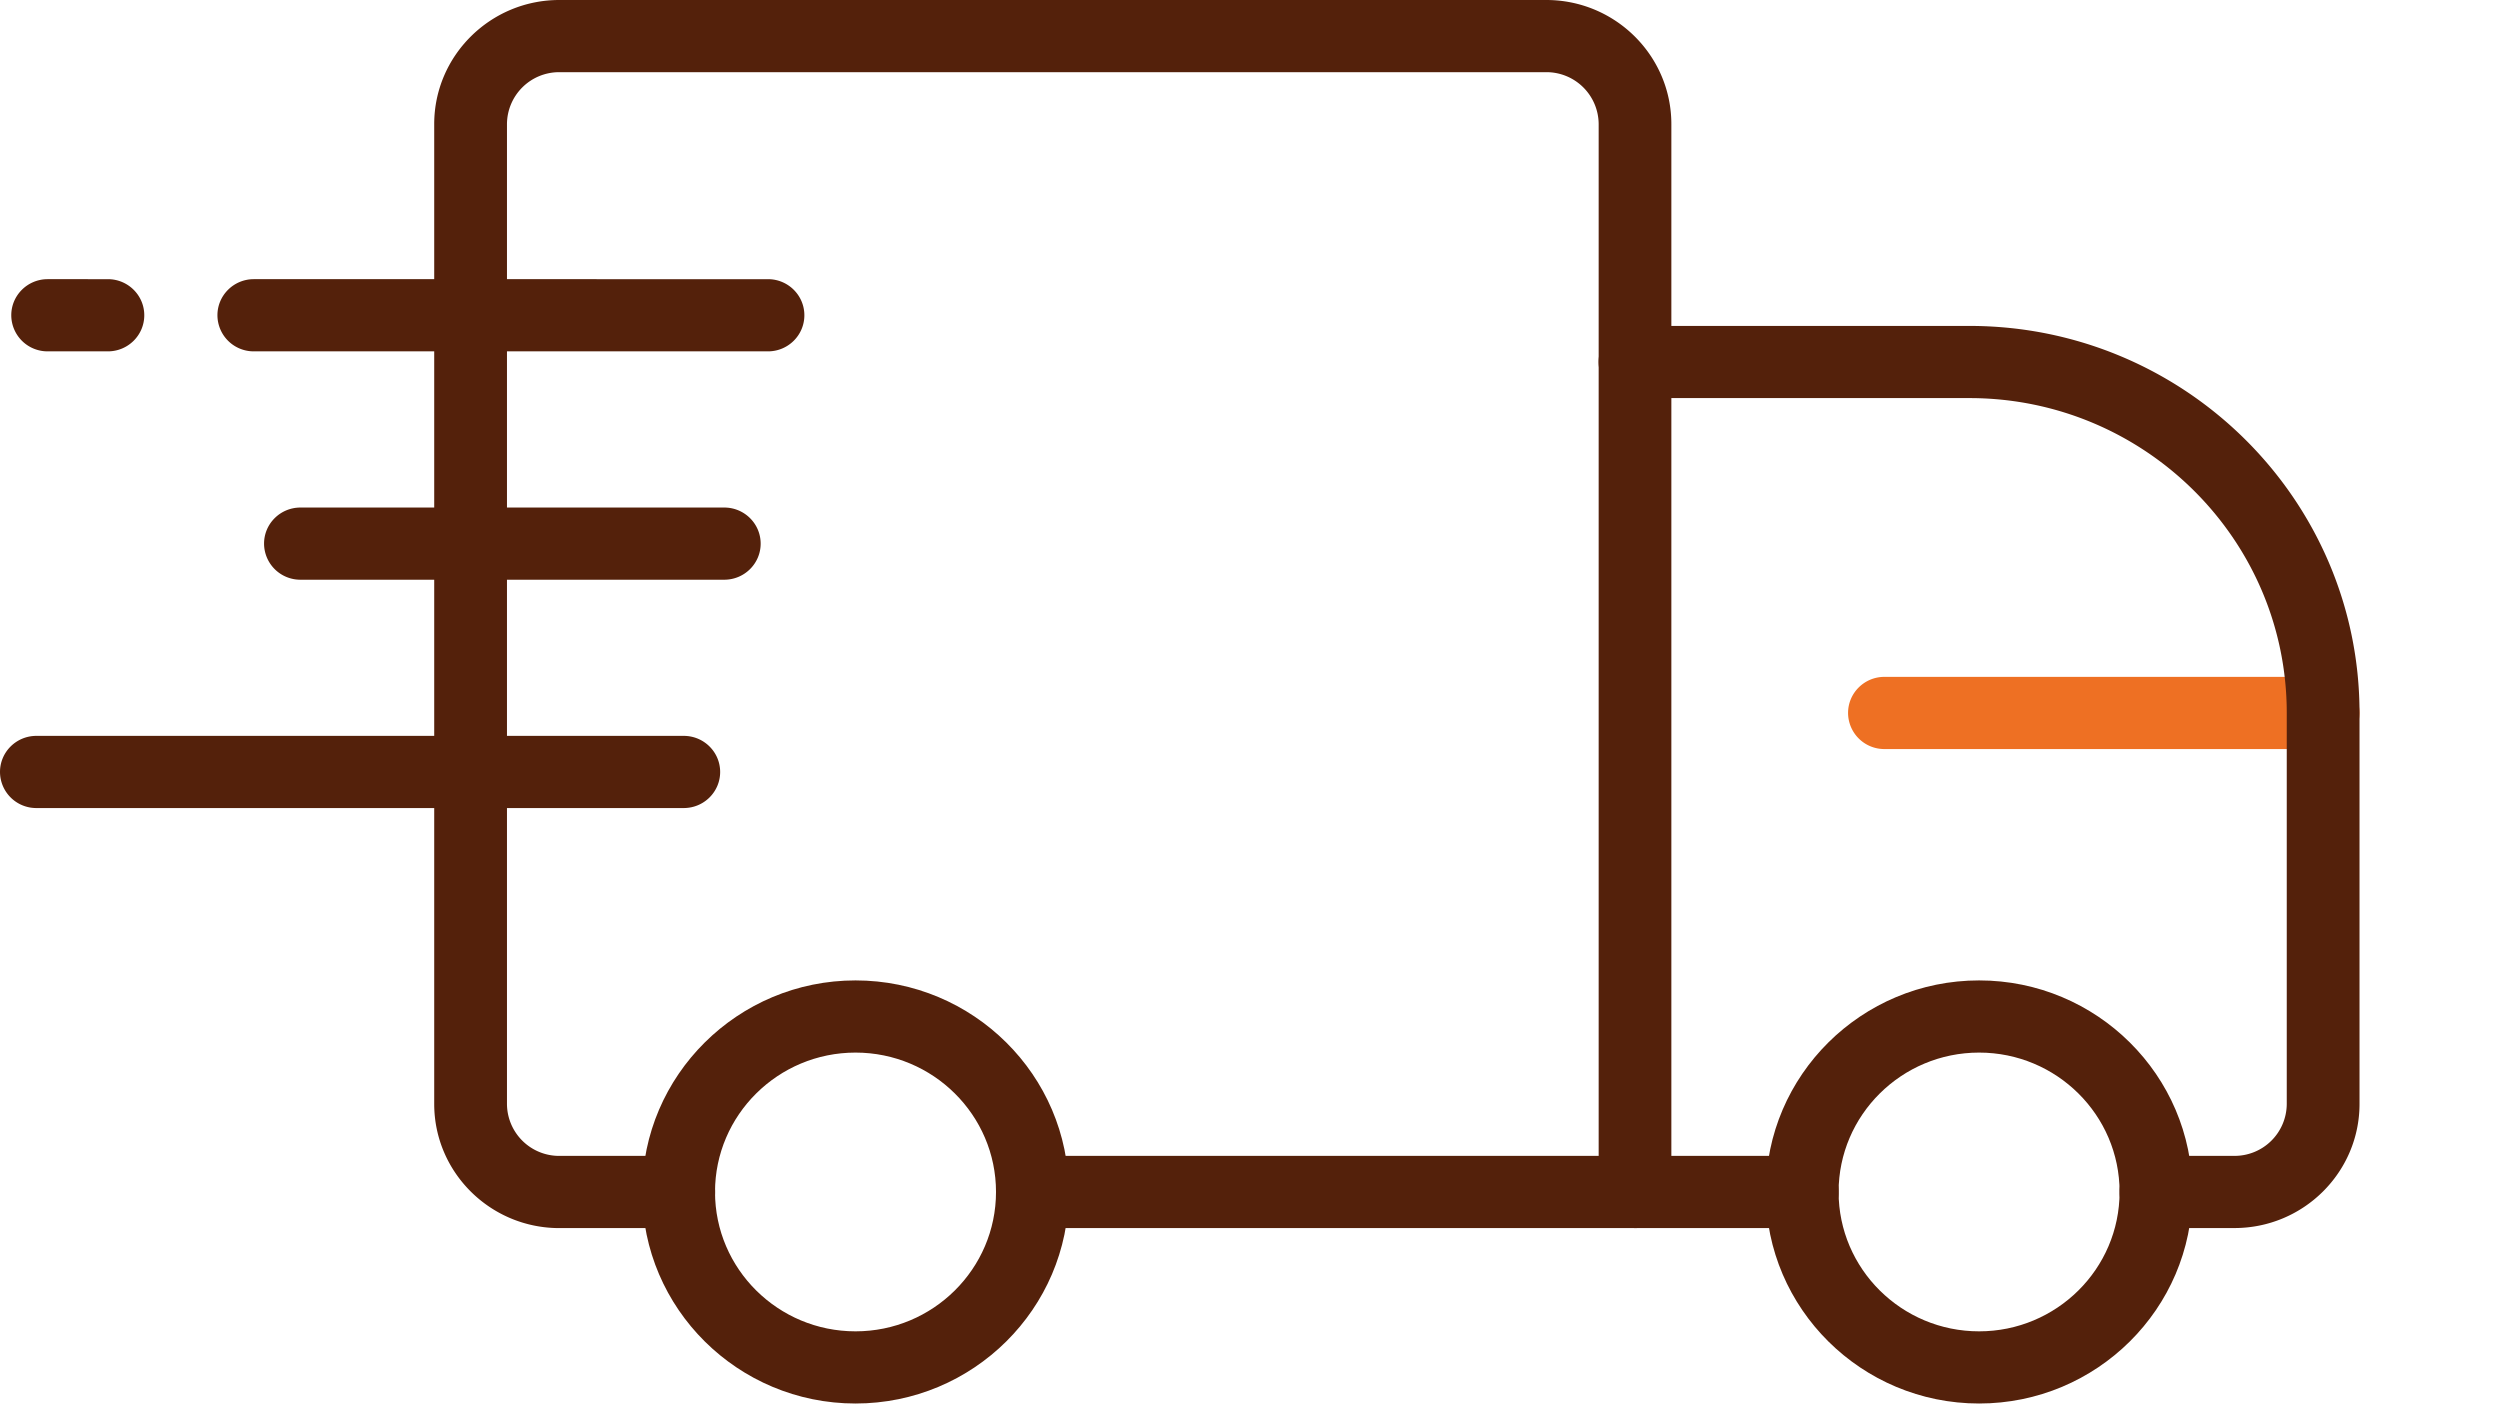
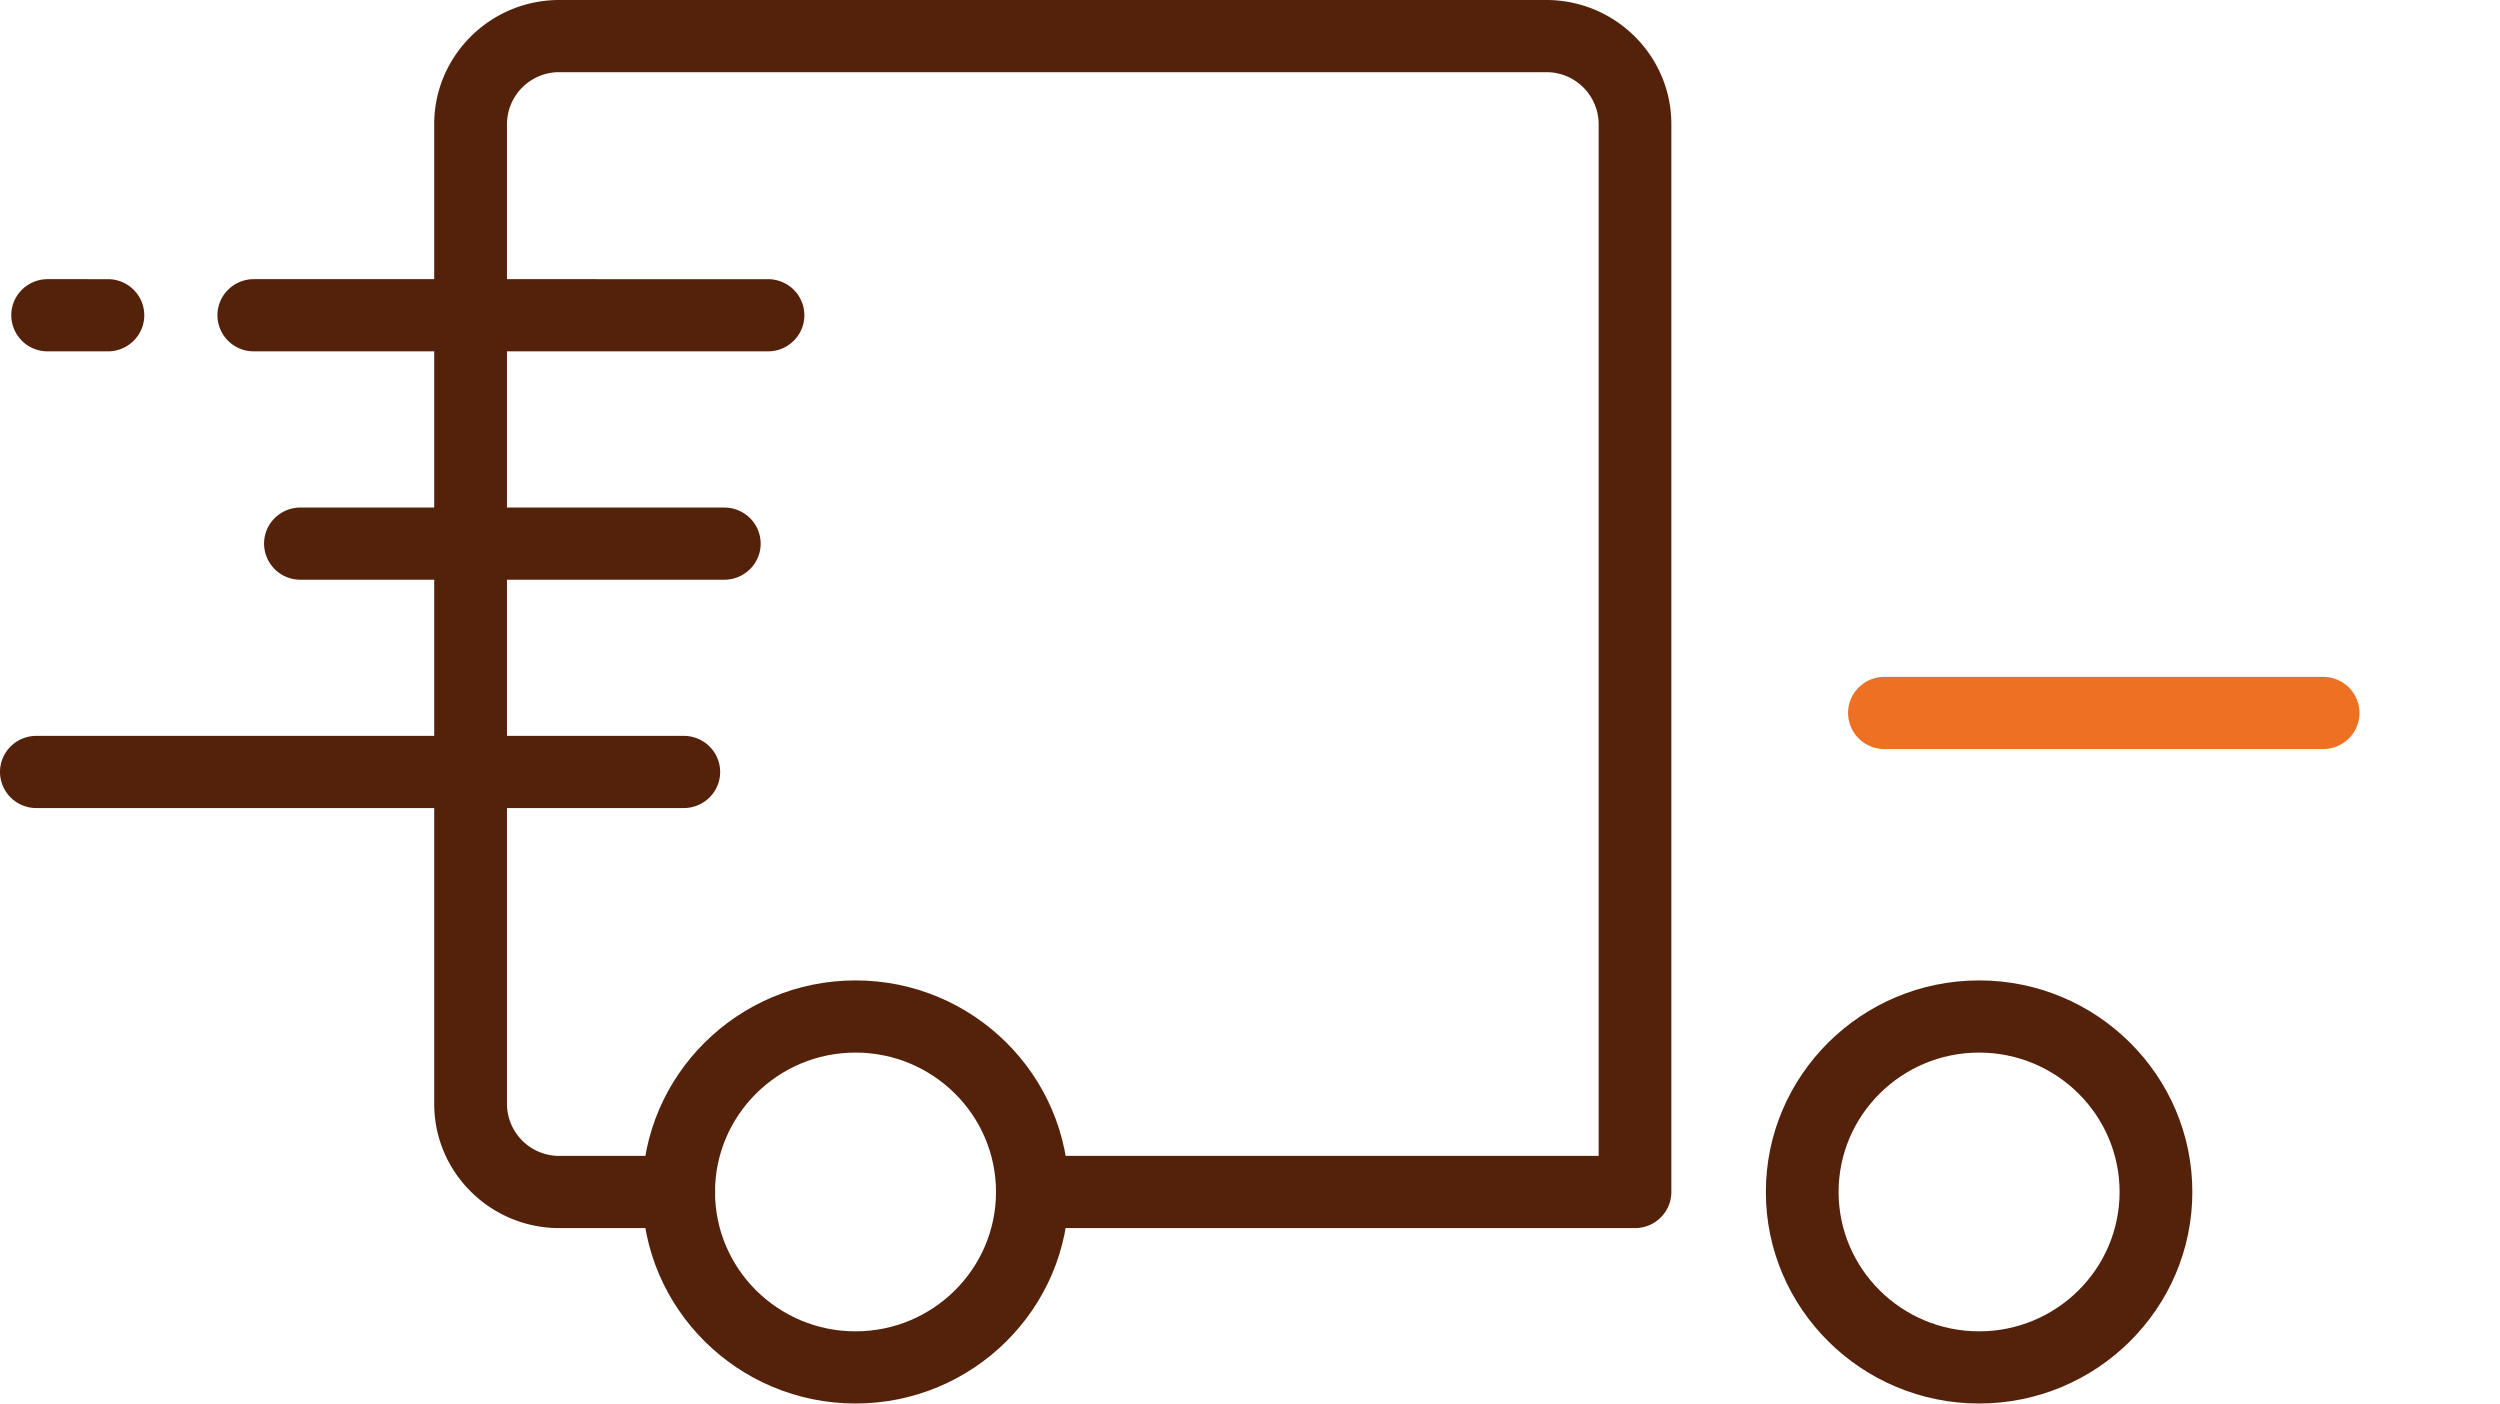
<svg xmlns="http://www.w3.org/2000/svg" width="114" height="64" fill="none">
  <path fill="#54210B" d="M35.02 16.022H11.574a1.653 1.653 0 0 1-1.659-1.646c0-.908.743-1.646 1.659-1.646H35.02c.916 0 1.659.738 1.659 1.646 0 .909-.743 1.646-1.659 1.646ZM4.922 16.022H2.173a1.653 1.653 0 0 1-1.659-1.646c0-.908.743-1.646 1.66-1.646H4.92c.916 0 1.659.738 1.659 1.646 0 .909-.743 1.646-1.659 1.646h.002ZM33.026 26.435H13.7a1.653 1.653 0 0 1-1.659-1.645c0-.909.743-1.646 1.659-1.646h19.327c.916 0 1.659.737 1.659 1.646 0 .908-.743 1.645-1.659 1.645ZM31.18 36.847H1.659A1.653 1.653 0 0 1 0 35.202c0-.909.743-1.646 1.659-1.646h29.52c.917 0 1.66.737 1.66 1.646 0 .908-.743 1.645-1.66 1.645Z" />
  <path fill="#54210B" d="M74.557 55.999h-27.48a1.653 1.653 0 0 1-1.66-1.646c0-.908.744-1.645 1.66-1.645h25.822V5.659a2.38 2.38 0 0 0-2.386-2.368H25.505a2.38 2.38 0 0 0-2.387 2.368v44.682a2.38 2.38 0 0 0 2.387 2.368h5.446c.916 0 1.659.738 1.659 1.646 0 .908-.743 1.646-1.66 1.646h-5.445c-3.145 0-5.705-2.54-5.705-5.66V5.66C19.8 2.54 22.36 0 25.505 0H70.51c3.146 0 5.704 2.54 5.704 5.66v48.695c0 .908-.744 1.646-1.66 1.646l.002-.002Z" />
-   <path fill="#EE7023" d="M105.935 34.157H85.93a1.653 1.653 0 0 1-1.658-1.646c0-.909.743-1.646 1.658-1.646h20.005c.915 0 1.658.738 1.658 1.646 0 .908-.743 1.645-1.658 1.645Z" />
+   <path fill="#EE7023" d="M105.935 34.157H85.93a1.653 1.653 0 0 1-1.658-1.646c0-.909.743-1.646 1.658-1.646h20.005c.915 0 1.658.738 1.658 1.646 0 .908-.743 1.645-1.658 1.645" />
  <path fill="#54210B" d="M39.011 64c-5.361 0-9.724-4.328-9.724-9.647 0-5.318 4.363-9.646 9.724-9.646 5.362 0 9.725 4.328 9.725 9.646 0 5.32-4.363 9.647-9.725 9.647Zm0-16.002c-3.531 0-6.406 2.85-6.406 6.355 0 3.506 2.873 6.356 6.406 6.356 3.534 0 6.407-2.85 6.407-6.356 0-3.505-2.873-6.355-6.407-6.355ZM90.247 64c-5.362 0-9.724-4.328-9.724-9.647 0-5.318 4.362-9.646 9.724-9.646 5.361 0 9.724 4.328 9.724 9.646 0 5.32-4.363 9.647-9.724 9.647Zm0-16.002c-3.532 0-6.407 2.85-6.407 6.355 0 3.506 2.873 6.356 6.407 6.356 3.533 0 6.406-2.85 6.406-6.356 0-3.505-2.873-6.355-6.406-6.355Z" />
-   <path fill="#54210B" d="M82.181 55.999h-7.624a1.653 1.653 0 0 1-1.659-1.646c0-.908.744-1.645 1.66-1.645h7.623c.916 0 1.66.737 1.66 1.645 0 .909-.744 1.646-1.66 1.646ZM101.89 55.999h-3.578a1.653 1.653 0 0 1-1.659-1.646c0-.908.743-1.645 1.66-1.645h3.577a2.379 2.379 0 0 0 2.386-2.368V32.51c0-7.916-6.491-14.357-14.472-14.357H74.556a1.653 1.653 0 0 1-1.66-1.646c0-.908.744-1.645 1.66-1.645h15.248c9.809 0 17.79 7.917 17.79 17.647v17.83c0 3.12-2.558 5.66-5.704 5.66Z" />
</svg>